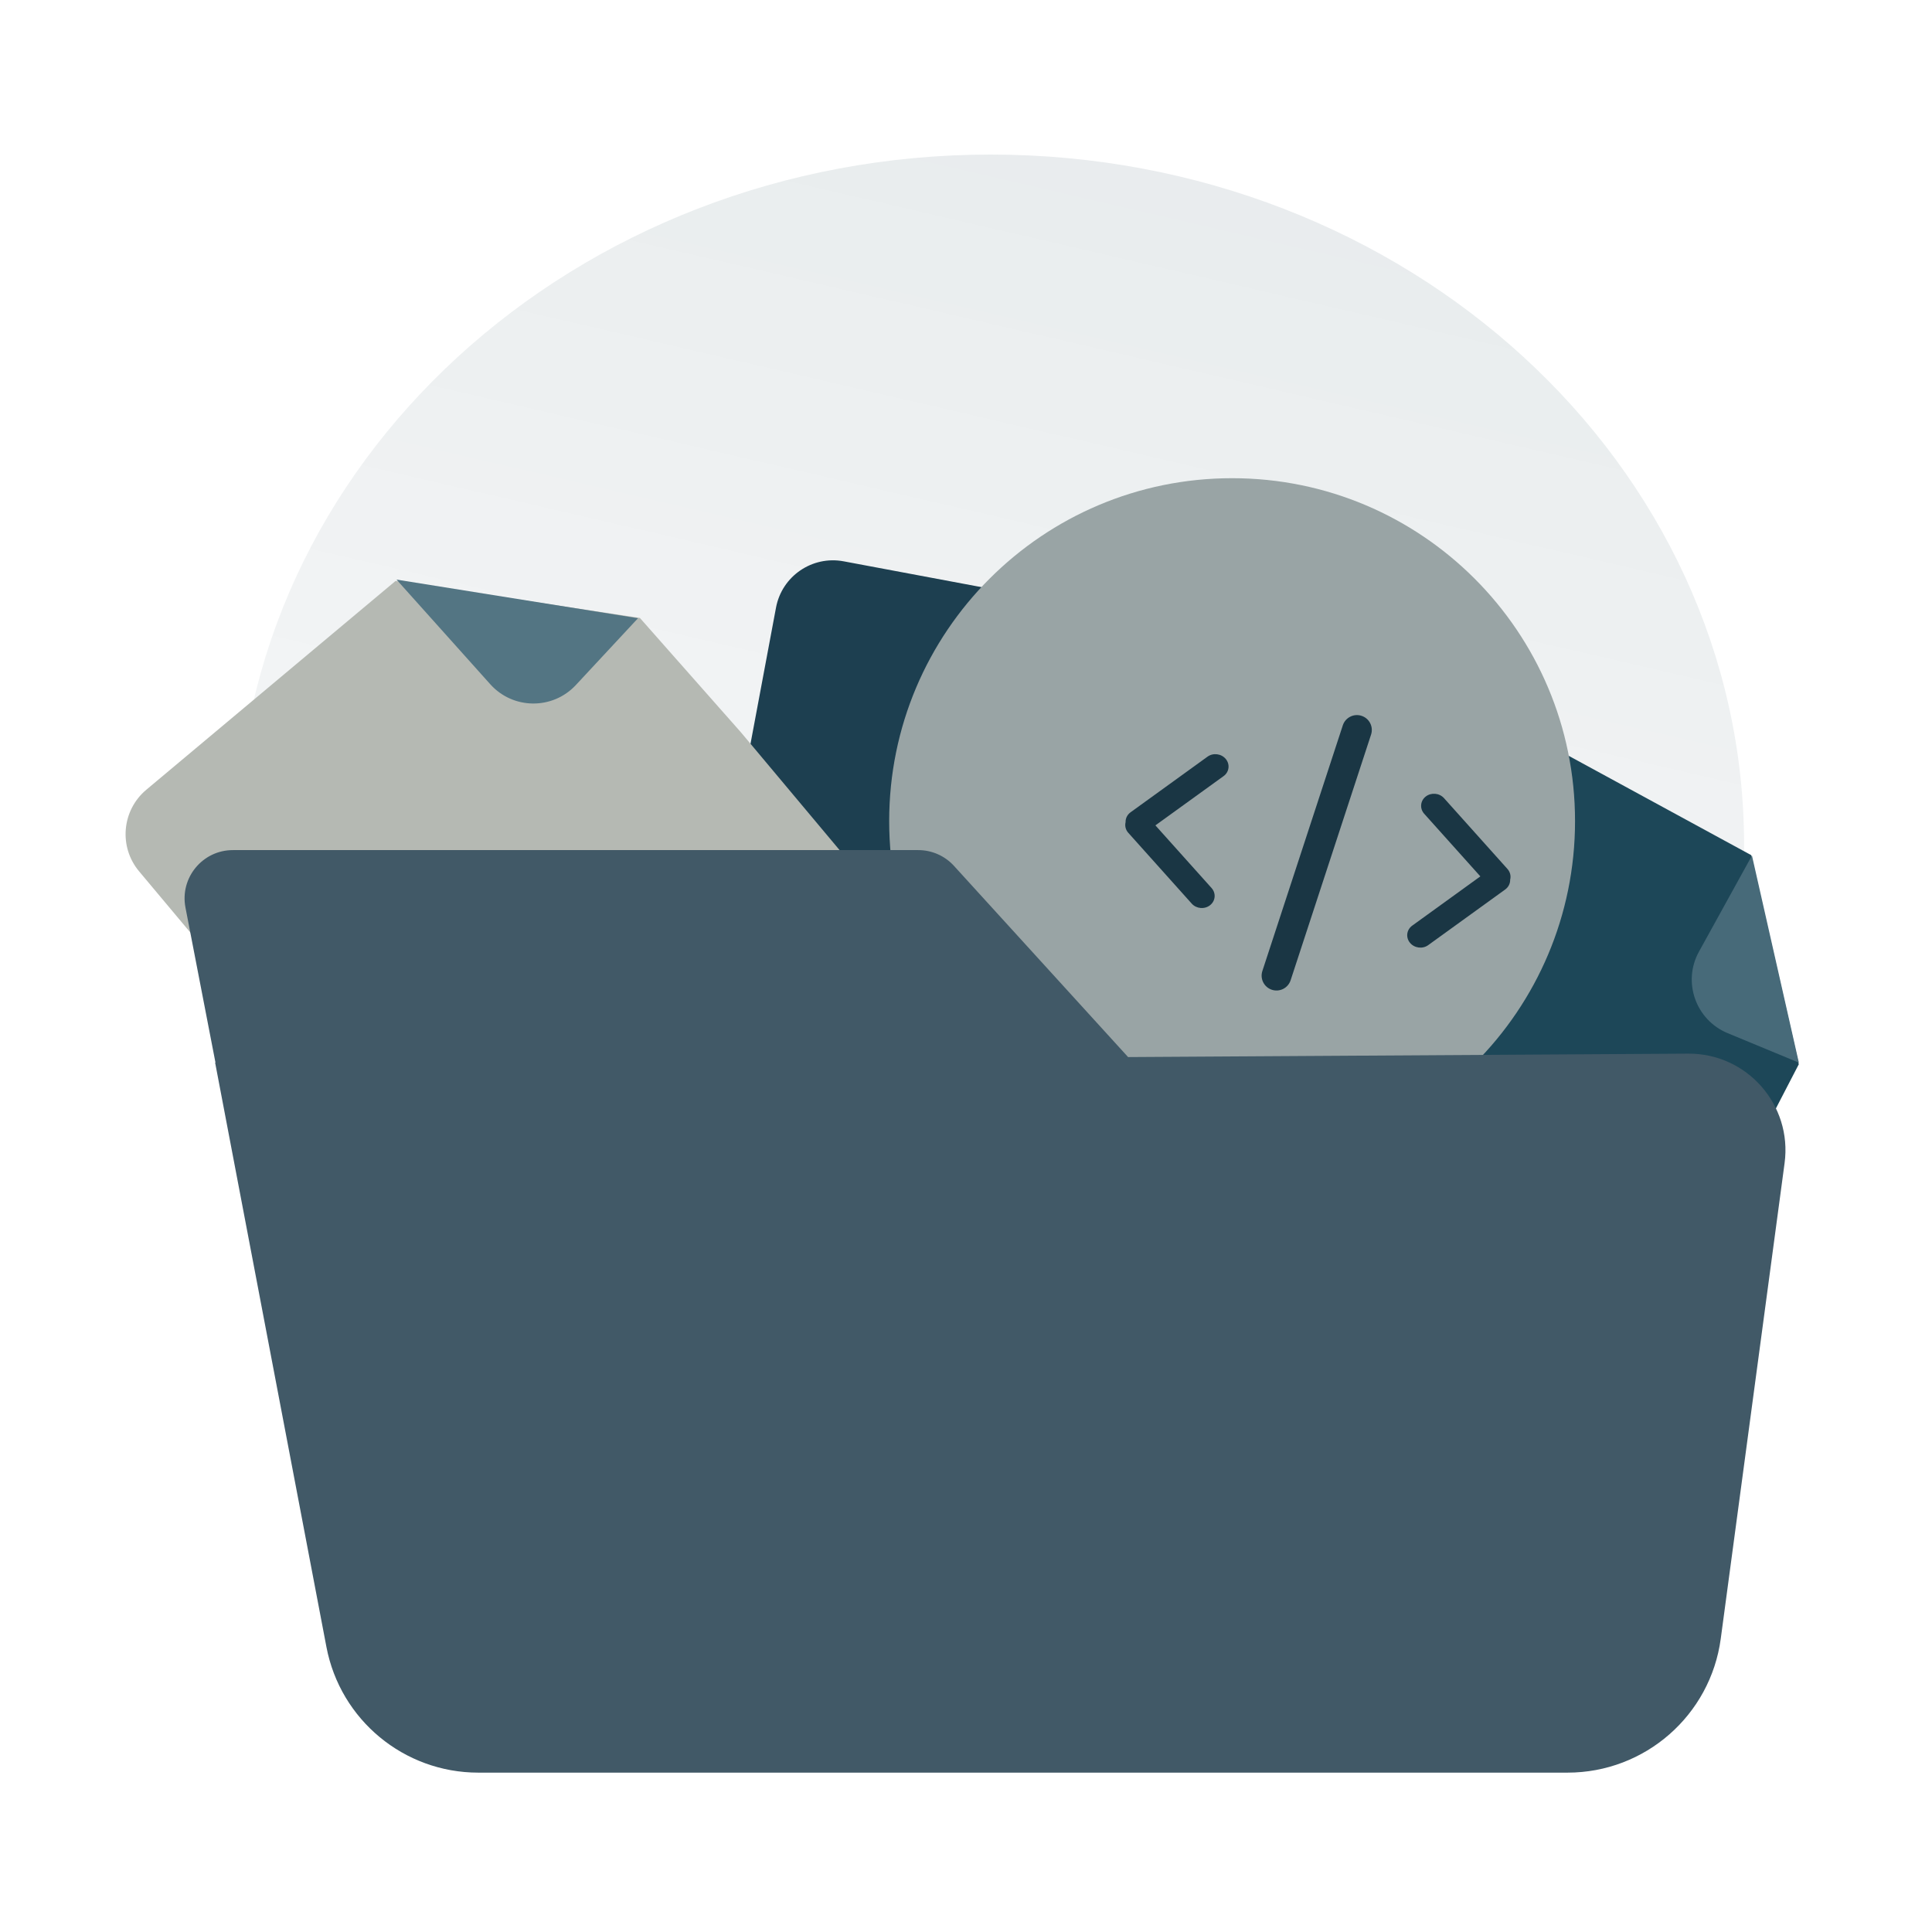
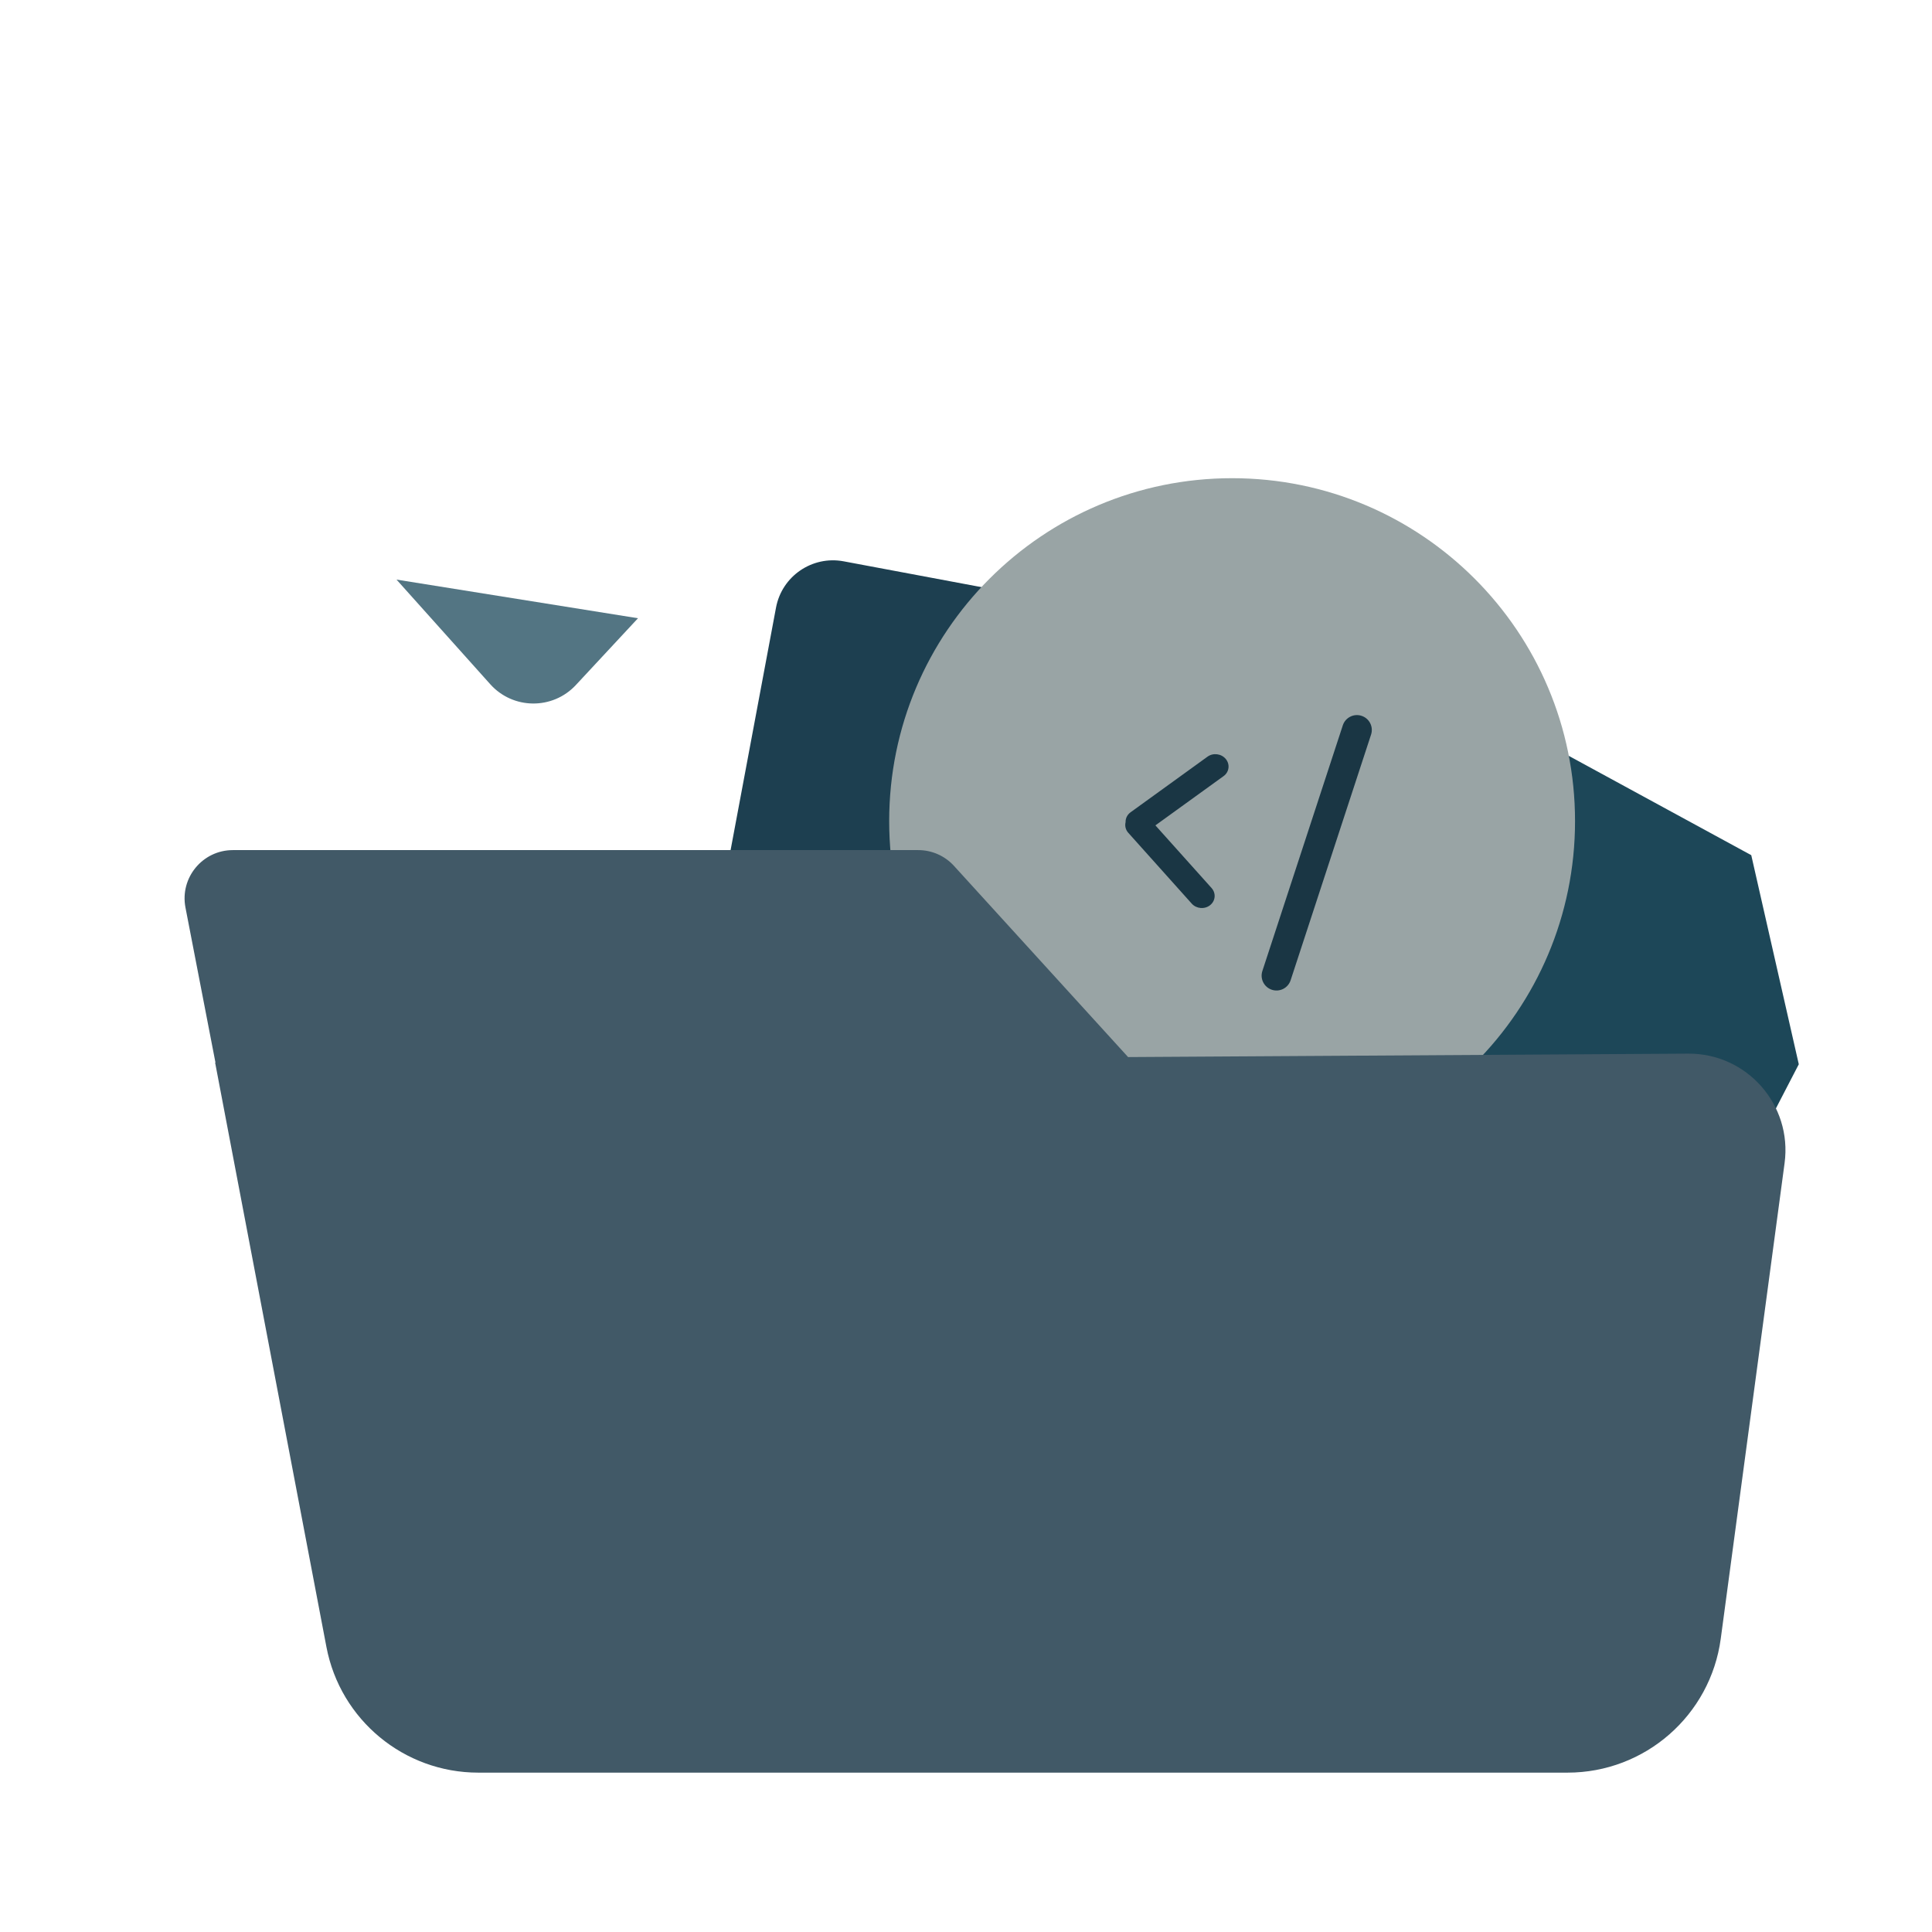
<svg xmlns="http://www.w3.org/2000/svg" width="80" height="80" viewBox="0 0 80 80" fill="none">
  <g id="ç¼ºçé¡µA 1">
    <g id="Clip path group">
      <g id="Group">
-         <path id="Vector" d="M41.019 63.6C58.251 63.6 72.219 50.796 72.219 35C72.219 19.205 58.251 6.4 41.019 6.4C23.788 6.4 9.819 19.205 9.819 35C9.819 50.796 23.788 63.6 41.019 63.6Z" fill="url(#paint0_linear_5169_10533)" fill-opacity="0.1" />
        <path id="Vector_2" d="M32.133 25.16C32.377 23.857 33.631 22.999 34.934 23.243L43.78 24.9L48.165 25.721L53.41 34.508L52.408 40.759L50.272 52.161C50.028 53.464 48.774 54.322 47.471 54.078L29.779 50.764C28.476 50.52 27.618 49.266 27.862 47.963L32.133 25.16Z" fill="#1D3F50" />
-         <path id="Vector_3" d="M49.334 34.113C47.912 34.001 46.901 32.68 47.164 31.278L48.203 25.729L53.391 34.432L49.334 34.113Z" fill="#E2E2E2" />
-         <path id="Vector_4" d="M5.761 36.082C4.909 35.066 5.043 33.552 6.059 32.701L12.958 26.921L16.378 24.057L26.496 25.587L30.687 30.332L38.136 39.224C38.988 40.24 38.854 41.754 37.838 42.605L24.04 54.165C23.024 55.016 21.51 54.882 20.659 53.866L5.761 36.082Z" fill="#B5B9B3" />
        <path id="Vector_5" d="M59.21 30.902C59.85 29.741 61.313 29.314 62.478 29.948L69.1 33.552L72.516 35.411L74.484 44.069L71.954 48.952L67.238 57.499C66.598 58.659 65.135 59.087 63.971 58.453L50.727 51.244C49.563 50.611 49.138 49.156 49.779 47.995L59.21 30.902Z" fill="#1D4758" />
        <path id="Vector_6" d="M23.845 28.366C22.883 29.399 21.242 29.384 20.3 28.332L16.419 24L26.418 25.6L23.845 28.366Z" fill="#537583" />
-         <path id="Vector_7" d="M71.541 42.782C70.215 42.234 69.659 40.658 70.35 39.407L72.545 35.428L74.487 44.002L71.541 42.782Z" fill="#476A79" />
        <g id="Group_2" filter="url(#filter0_di_5169_10533)">
          <path id="Vector_8" d="M54.019 51.201C61.862 51.201 68.219 44.843 68.219 37.001C68.219 29.158 61.862 22.801 54.019 22.801C46.177 22.801 39.819 29.158 39.819 37.001C39.819 44.843 46.177 51.201 54.019 51.201Z" fill="#99A4A5" />
        </g>
        <path id="Vector_9" d="M56.773 30.418C56.879 30.094 56.703 29.747 56.38 29.641C56.057 29.535 55.709 29.711 55.603 30.034L52.272 40.207C52.166 40.53 52.342 40.878 52.665 40.984C52.988 41.09 53.336 40.914 53.442 40.59L56.773 30.418Z" fill="#1A3644" />
        <path id="Vector_10" fill-rule="evenodd" clip-rule="evenodd" d="M50.757 31.428C50.573 31.206 50.235 31.163 50.002 31.331L46.813 33.636C46.674 33.737 46.603 33.89 46.608 34.045C46.571 34.195 46.607 34.36 46.722 34.487L49.347 37.417C49.54 37.632 49.88 37.661 50.106 37.483C50.333 37.304 50.36 36.986 50.168 36.771L47.843 34.177L50.666 32.137C50.9 31.968 50.94 31.651 50.757 31.428Z" fill="#1A3644" />
-         <path id="Vector_11" fill-rule="evenodd" clip-rule="evenodd" d="M58.384 39.039C58.568 39.261 58.906 39.305 59.139 39.136L62.328 36.831C62.467 36.73 62.537 36.577 62.533 36.423C62.571 36.273 62.534 36.108 62.419 35.98L59.794 33.05C59.601 32.835 59.262 32.806 59.035 32.984C58.809 33.162 58.781 33.481 58.973 33.696L61.298 36.289L58.475 38.33C58.242 38.499 58.201 38.816 58.384 39.039Z" fill="#1A3644" />
        <g id="Group_3">
          <path id="Vector_12" fill-rule="evenodd" clip-rule="evenodd" d="M9.643 35.201C8.386 35.201 7.441 36.347 7.68 37.581L8.922 44.001H8.908L13.517 68.199C14.092 71.217 16.731 73.401 19.804 73.401H64.909C68.115 73.401 70.826 71.03 71.253 67.853L73.896 48.161C74.219 45.752 72.338 43.614 69.907 43.629L46.712 43.771L39.503 35.855C39.124 35.438 38.587 35.201 38.024 35.201H9.643Z" fill="#415967" />
        </g>
      </g>
    </g>
  </g>
  <defs>
    <filter id="filter0_di_5169_10533" x="32.819" y="18.801" width="36.4" height="41.4" filterUnits="userSpaceOnUse" color-interpolation-filters="sRGB">
      <feFlood flood-opacity="0" result="BackgroundImageFix" />
      <feColorMatrix in="SourceAlpha" type="matrix" values="0 0 0 0 0 0 0 0 0 0 0 0 0 0 0 0 0 0 127 0" result="hardAlpha" />
      <feOffset dx="-3" dy="5" />
      <feGaussianBlur stdDeviation="2" />
      <feComposite in2="hardAlpha" operator="out" />
      <feColorMatrix type="matrix" values="0 0 0 0 0.114 0 0 0 0 0.247 0 0 0 0 0.314 0 0 0 1 0" />
      <feBlend mode="normal" in2="BackgroundImageFix" result="effect1_dropShadow_5169_10533" />
      <feBlend mode="normal" in="SourceGraphic" in2="effect1_dropShadow_5169_10533" result="shape" />
      <feColorMatrix in="SourceAlpha" type="matrix" values="0 0 0 0 0 0 0 0 0 0 0 0 0 0 0 0 0 0 127 0" result="hardAlpha" />
      <feOffset dy="-8" />
      <feGaussianBlur stdDeviation="2" />
      <feComposite in2="hardAlpha" operator="arithmetic" k2="-1" k3="1" />
      <feColorMatrix type="matrix" values="0 0 0 0 0.255 0 0 0 0 0.349 0 0 0 0 0.404 0 0 0 0.24 0" />
      <feBlend mode="normal" in2="shape" result="effect2_innerShadow_5169_10533" />
    </filter>
    <linearGradient id="paint0_linear_5169_10533" x1="31.998" y1="104.431" x2="54.241" y2="8.543" gradientUnits="userSpaceOnUse">
      <stop stop-color="#B9B9B9" stop-opacity="0" />
      <stop offset="1" stop-color="#1A404F" />
    </linearGradient>
  </defs>
</svg>